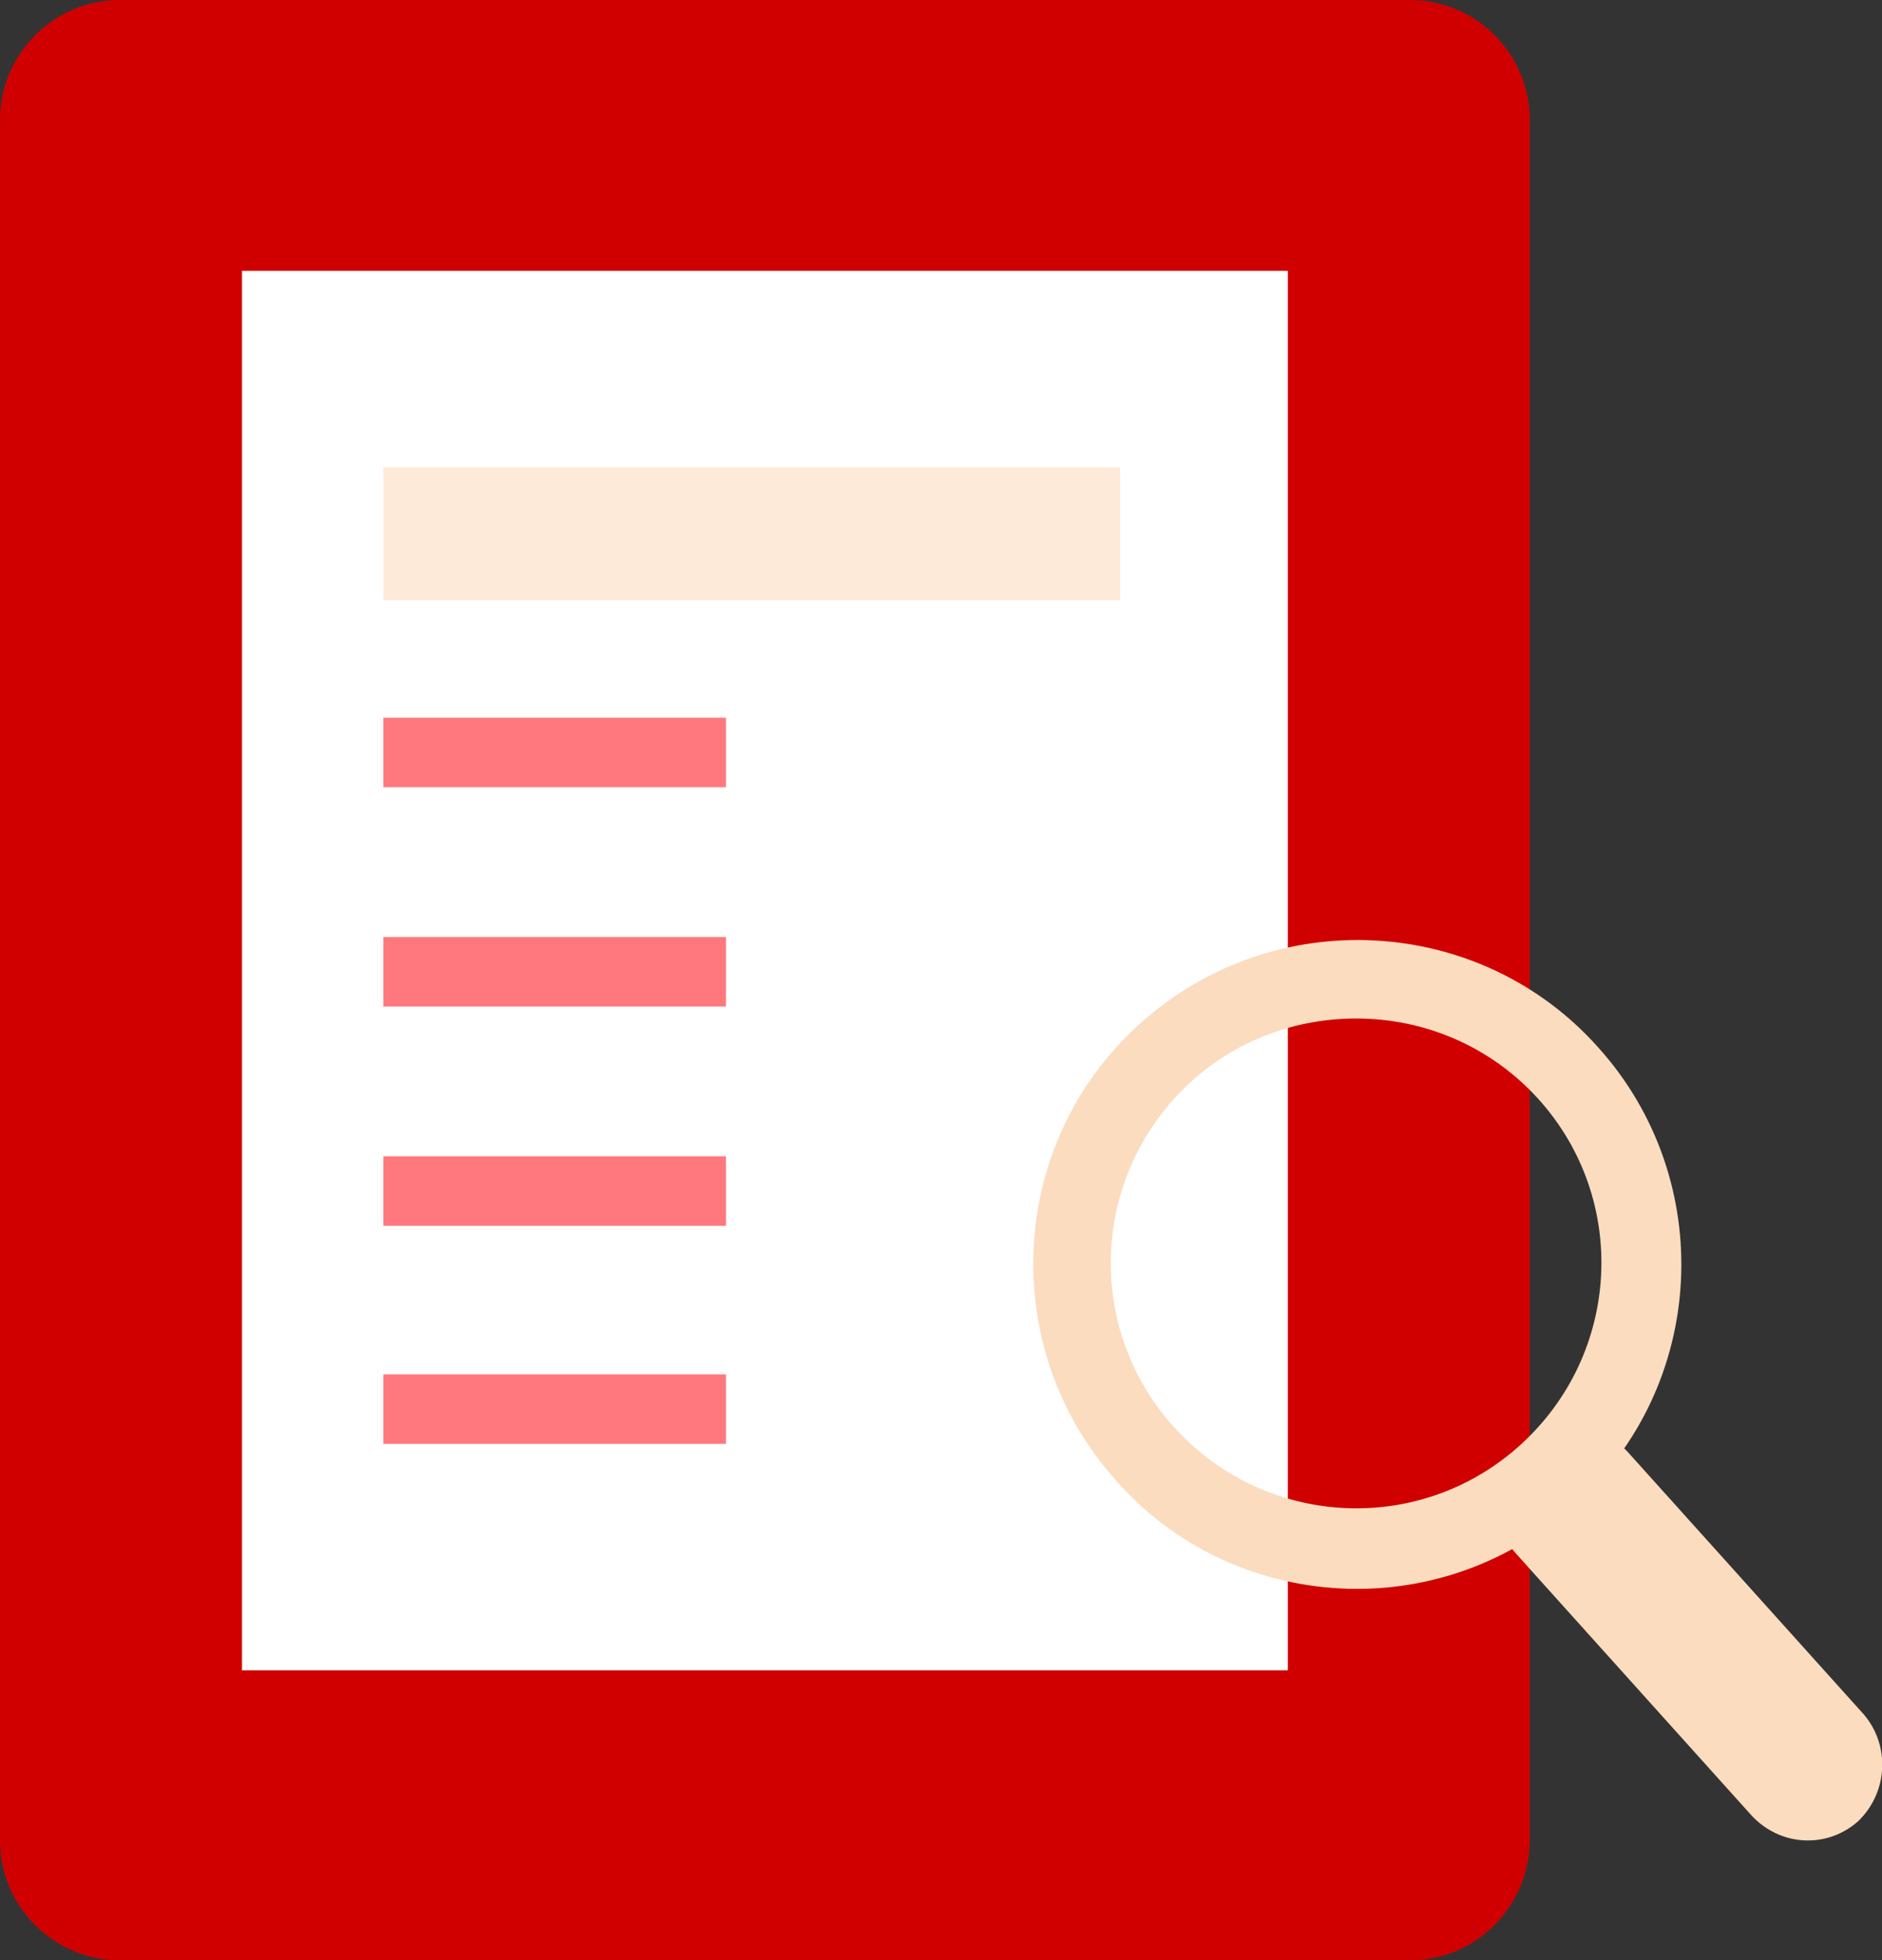
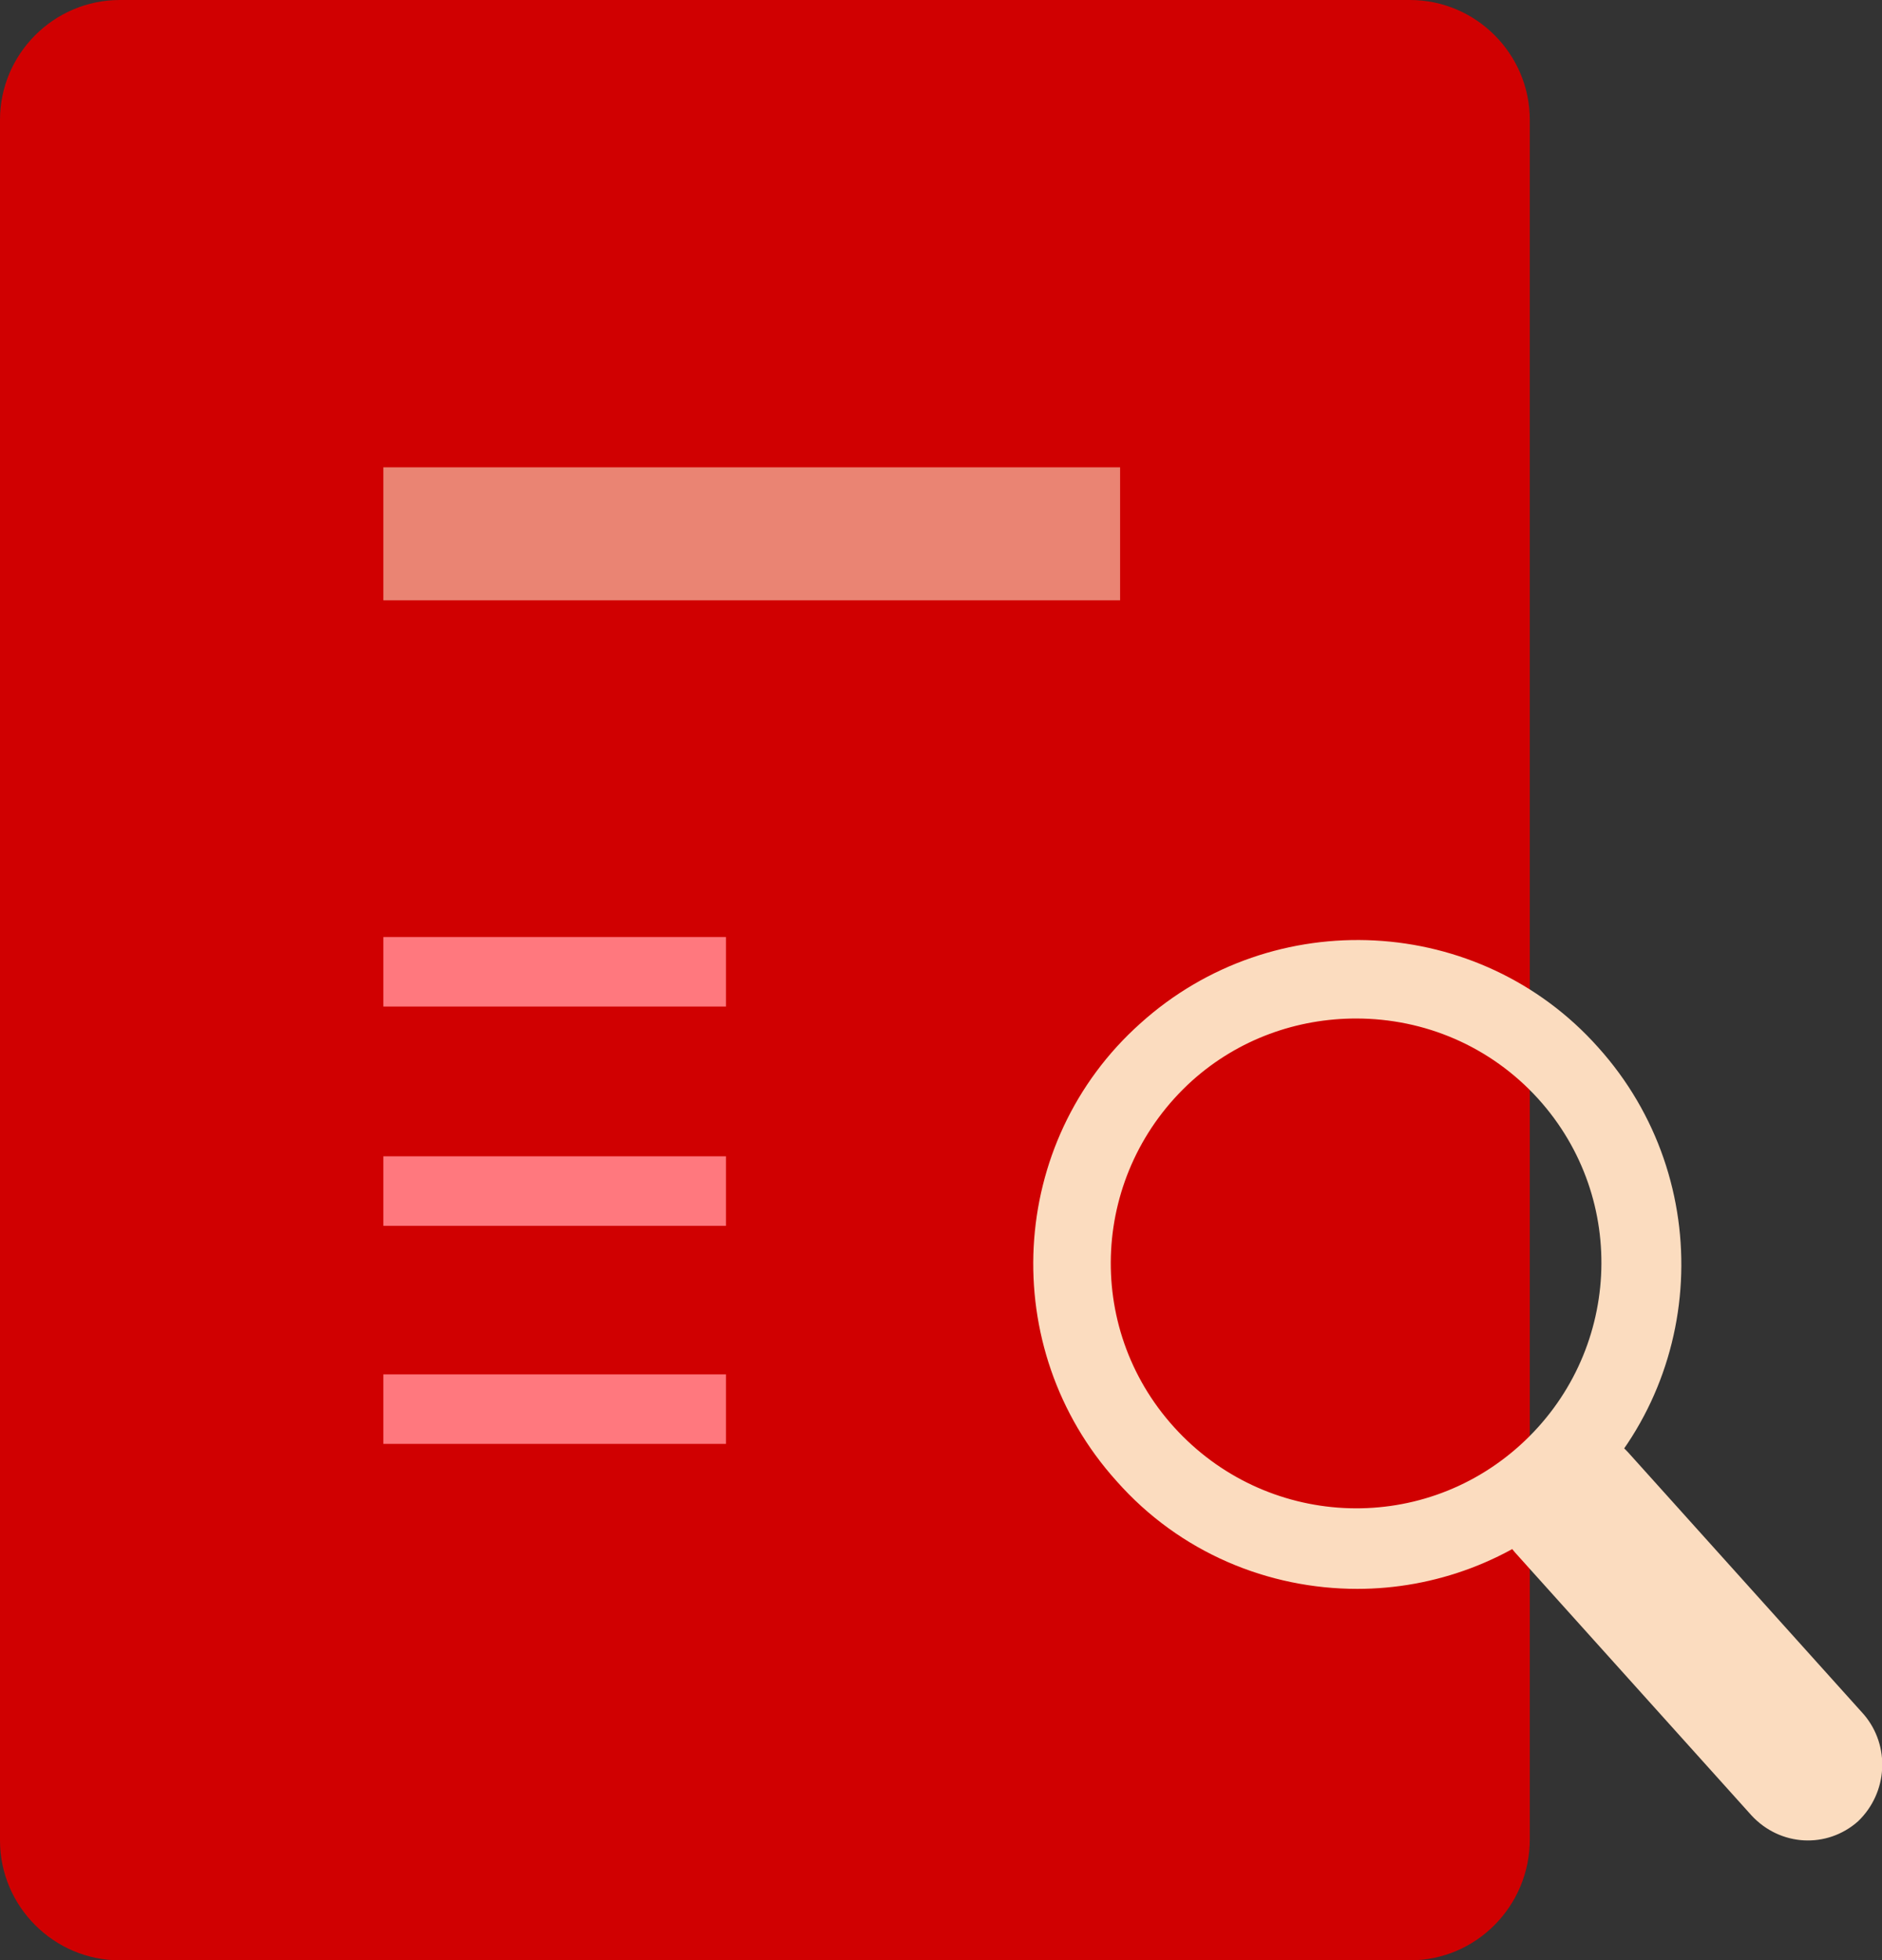
<svg xmlns="http://www.w3.org/2000/svg" x="0px" y="0px" viewBox="0 0 157.1 163.6" style="vertical-align: middle; max-width: 100%; width: 100%;" width="100%">
  <rect x="0" y="0" width="157.1" height="163.6" fill="#333333" stroke="none" />
  <g>
    <g>
      <path d="M117.7,163.6H10c-5.5,0-10-4.5-10-10V10C0,4.5,4.5,0,10,0h107.7c5.5,0,10,4.5,10,10v143.5    C127.7,159.1,123.2,163.6,117.7,163.6z" fill="rgb(208,0,1)" />
-       <rect x="20.2" y="22.6" width="87.3" height="116.8" fill="rgb(255, 255, 255)" />
      <rect x="32" y="39" style="opacity: 0.6;" width="61.5" height="11.1" fill="rgb(251,220,191)" />
-       <rect x="32" y="59.9" width="28.6" height="5.8" fill="rgb(255, 120, 126)" />
      <rect x="32" y="78.2" width="28.6" height="5.8" fill="rgb(255, 120, 126)" />
      <rect x="32" y="96.5" width="28.6" height="5.8" fill="rgb(255, 120, 126)" />
      <rect x="32" y="114.7" width="28.6" height="5.8" fill="rgb(255, 120, 126)" />
    </g>
    <g>
      <path d="M155.1,152L155.1,152c-2.6,2.3-6.5,2.1-8.9-0.5l-19.7-21.9c-2.3-2.6-2.1-6.5,0.5-8.9l0,0    c2.6-2.3,6.5-2.1,8.9,0.5l19.7,21.9C157.8,145.7,157.6,149.6,155.1,152z" fill="rgb(251,220,191)" />
      <g>
        <path d="M113.3,132.6c-7.4,0-14.8-3-20.1-9c-10-11.1-9.1-28.3,2-38.2c11.1-10,28.3-9.1,38.2,2v0     c10,11.1,9.1,28.3-2,38.2C126.2,130.3,119.7,132.6,113.3,132.6z M113.2,85c-4.9,0-9.8,1.7-13.7,5.2c-8.4,7.6-9.1,20.5-1.5,28.9     c7.6,8.4,20.5,9.1,28.9,1.5c8.4-7.6,9.1-20.5,1.5-28.9v0C124.4,87.3,118.9,85,113.2,85z" fill="rgb(251,220,191)" />
      </g>
    </g>
  </g>
</svg>